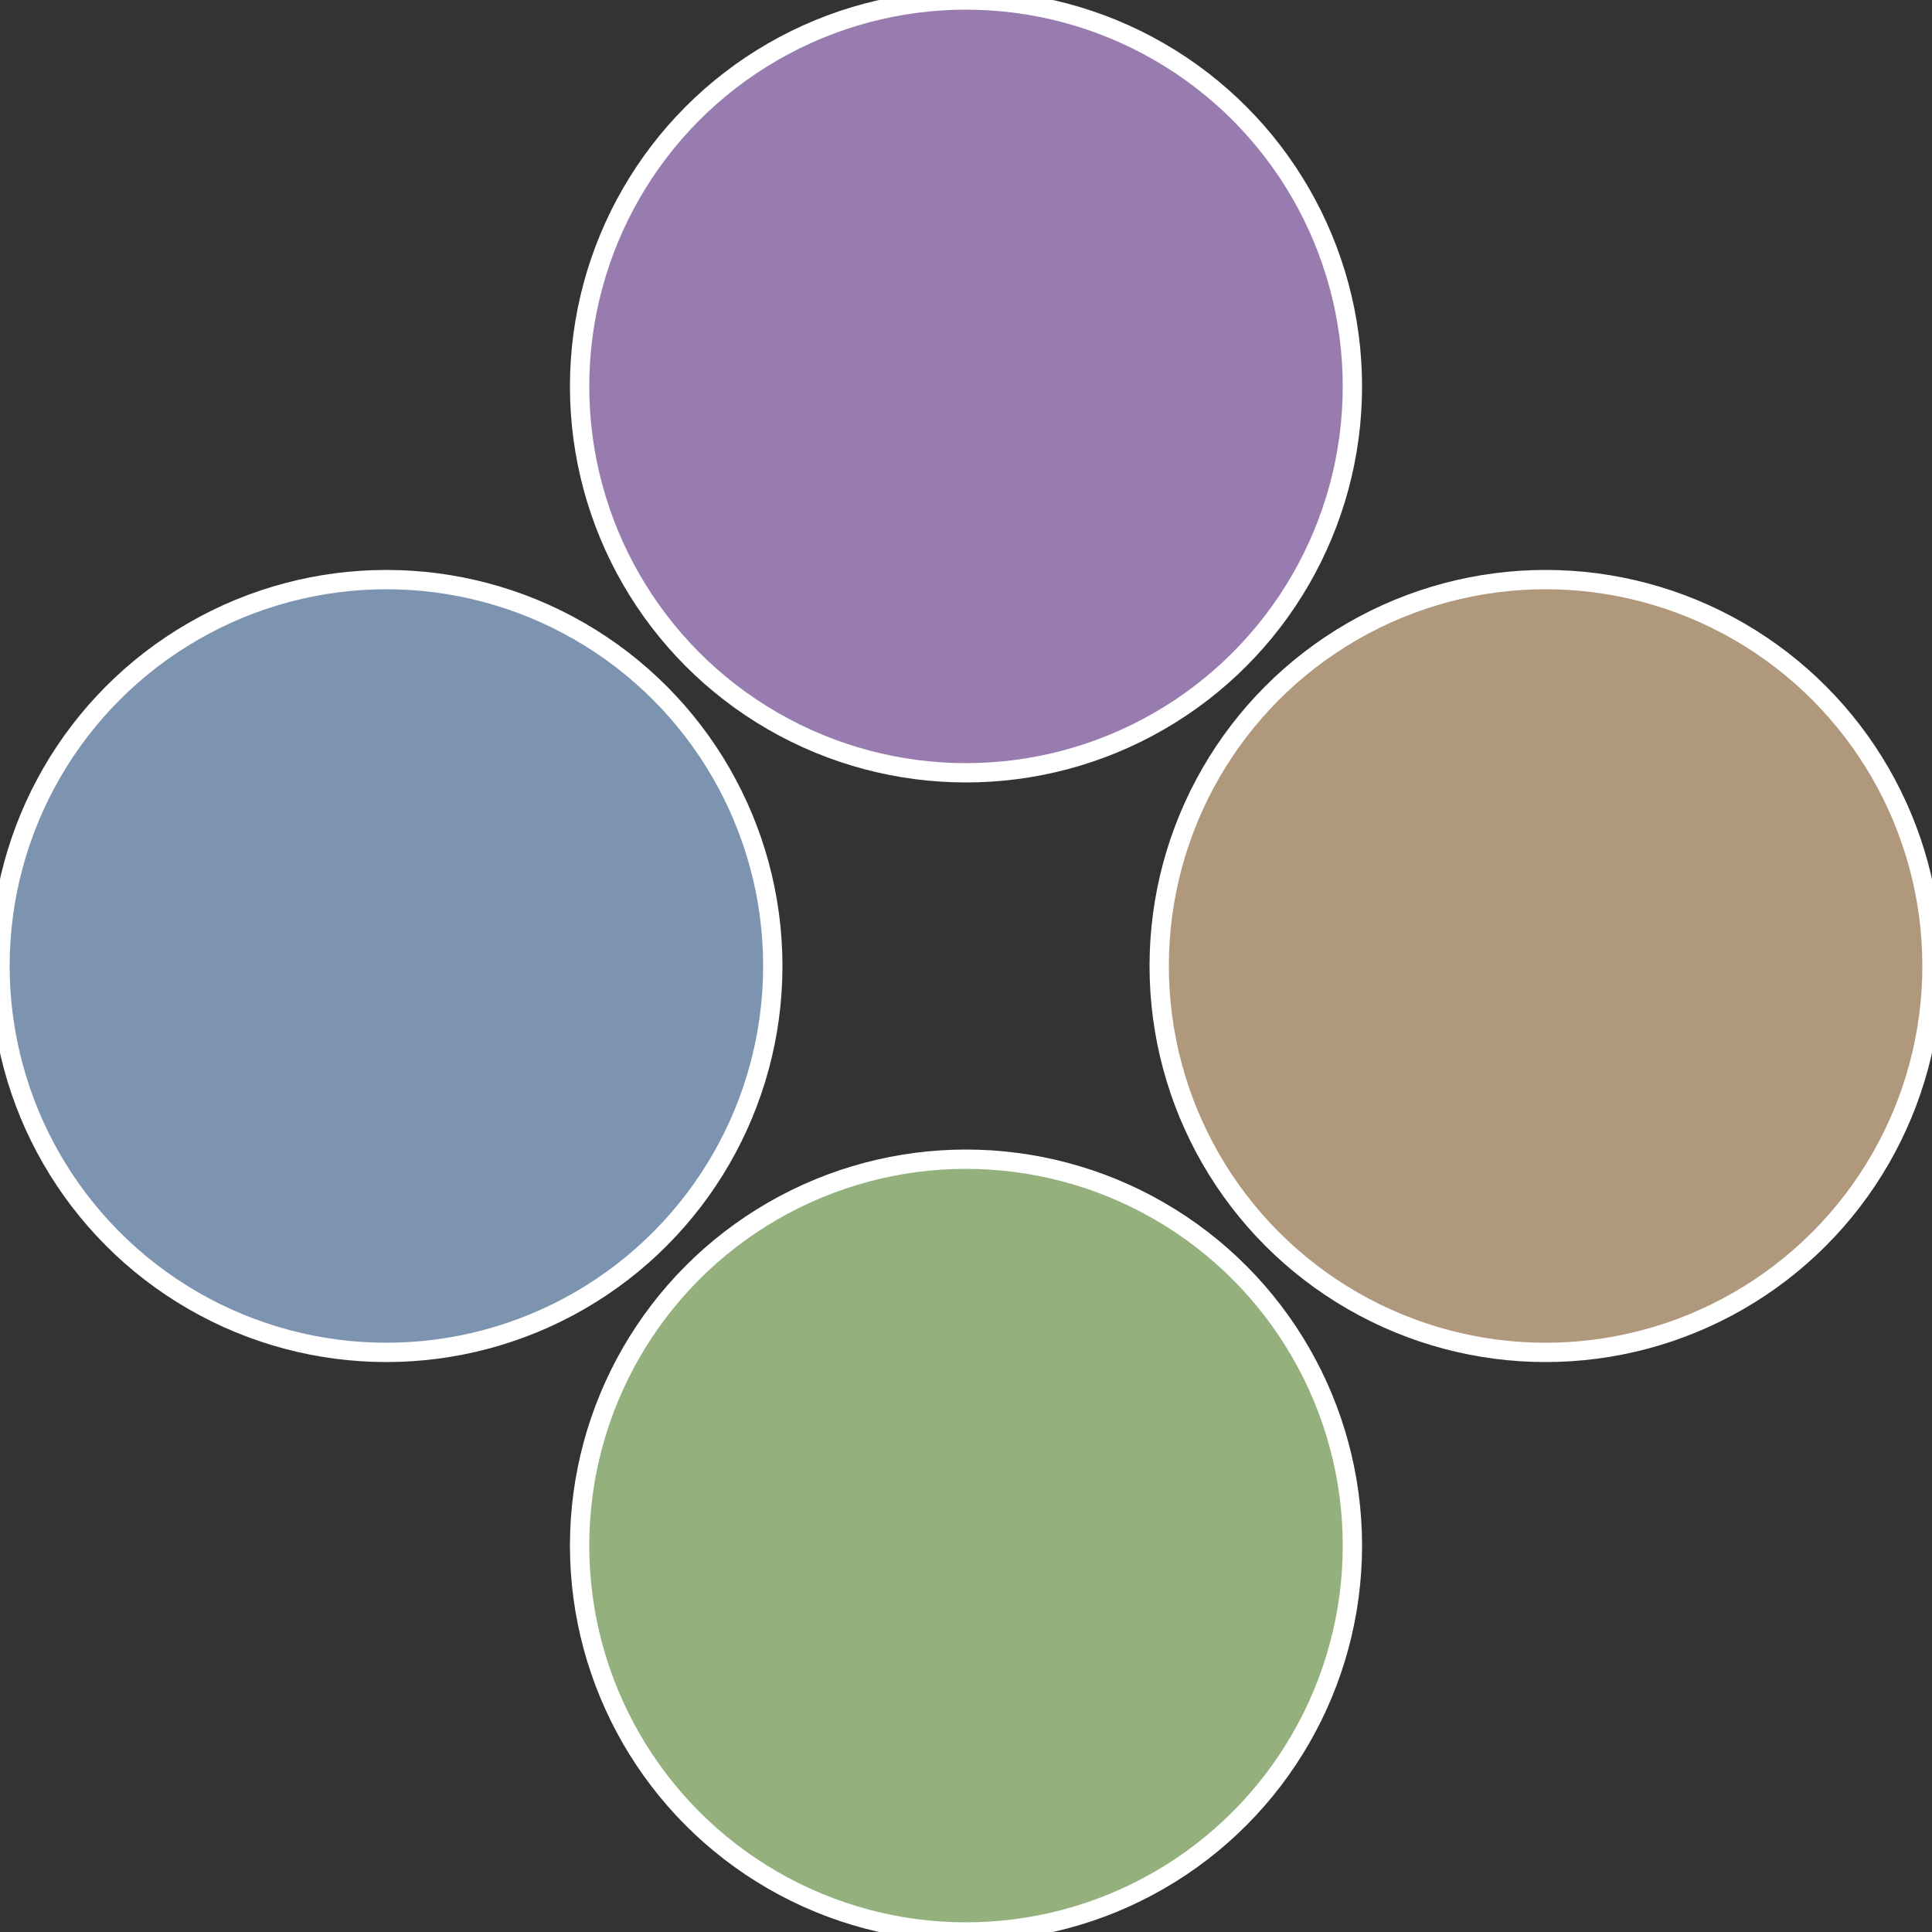
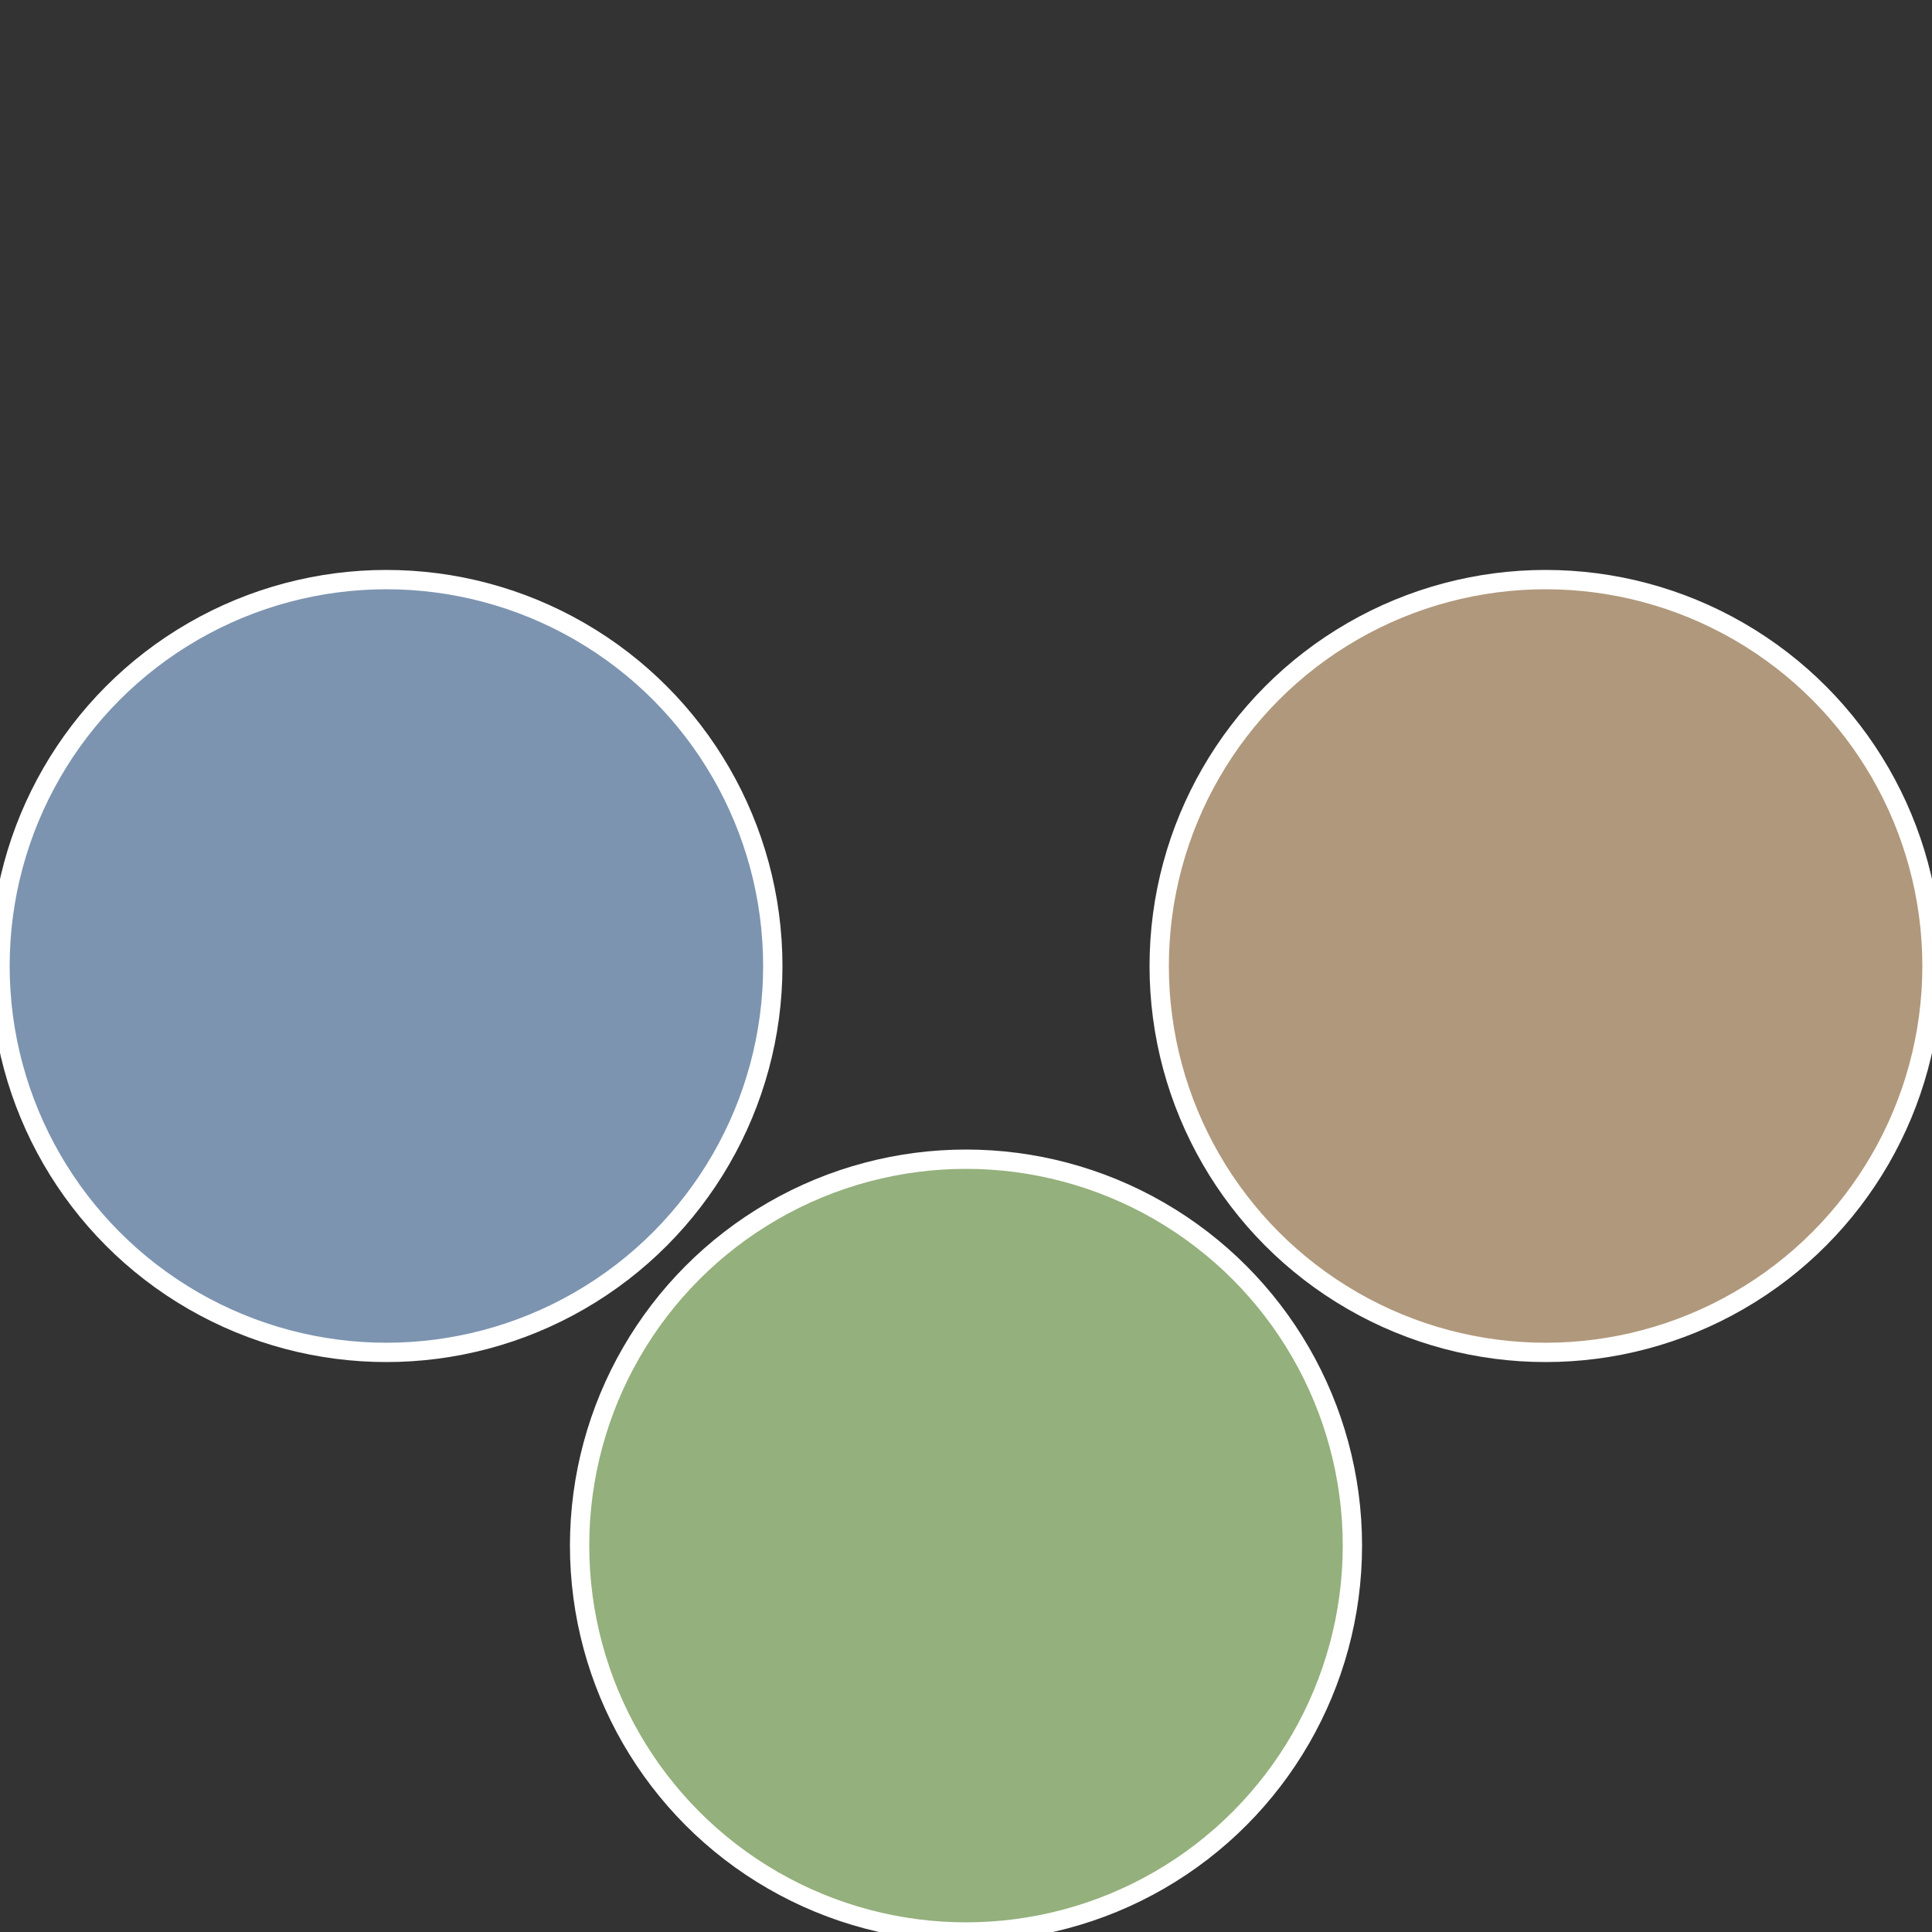
<svg xmlns="http://www.w3.org/2000/svg" width="500" height="500" viewBox="-1 -1 2 2">
  <rect x="-1" y="-1" width="2" height="2" fill="#333333" stroke="none" />
  <circle cx="0.6" cy="0" r="0.4" fill="#b0987c" stroke="#fff" stroke-width="1%" />
  <circle cx="3.6739403974421E-17" cy="0.6" r="0.4" fill="#94b07c" stroke="#fff" stroke-width="1%" />
  <circle cx="-0.6" cy="7.3478807948841E-17" r="0.4" fill="#7c94b0" stroke="#fff" stroke-width="1%" />
-   <circle cx="-1.1021821192326E-16" cy="-0.6" r="0.4" fill="#987cb0" stroke="#fff" stroke-width="1%" />
</svg>